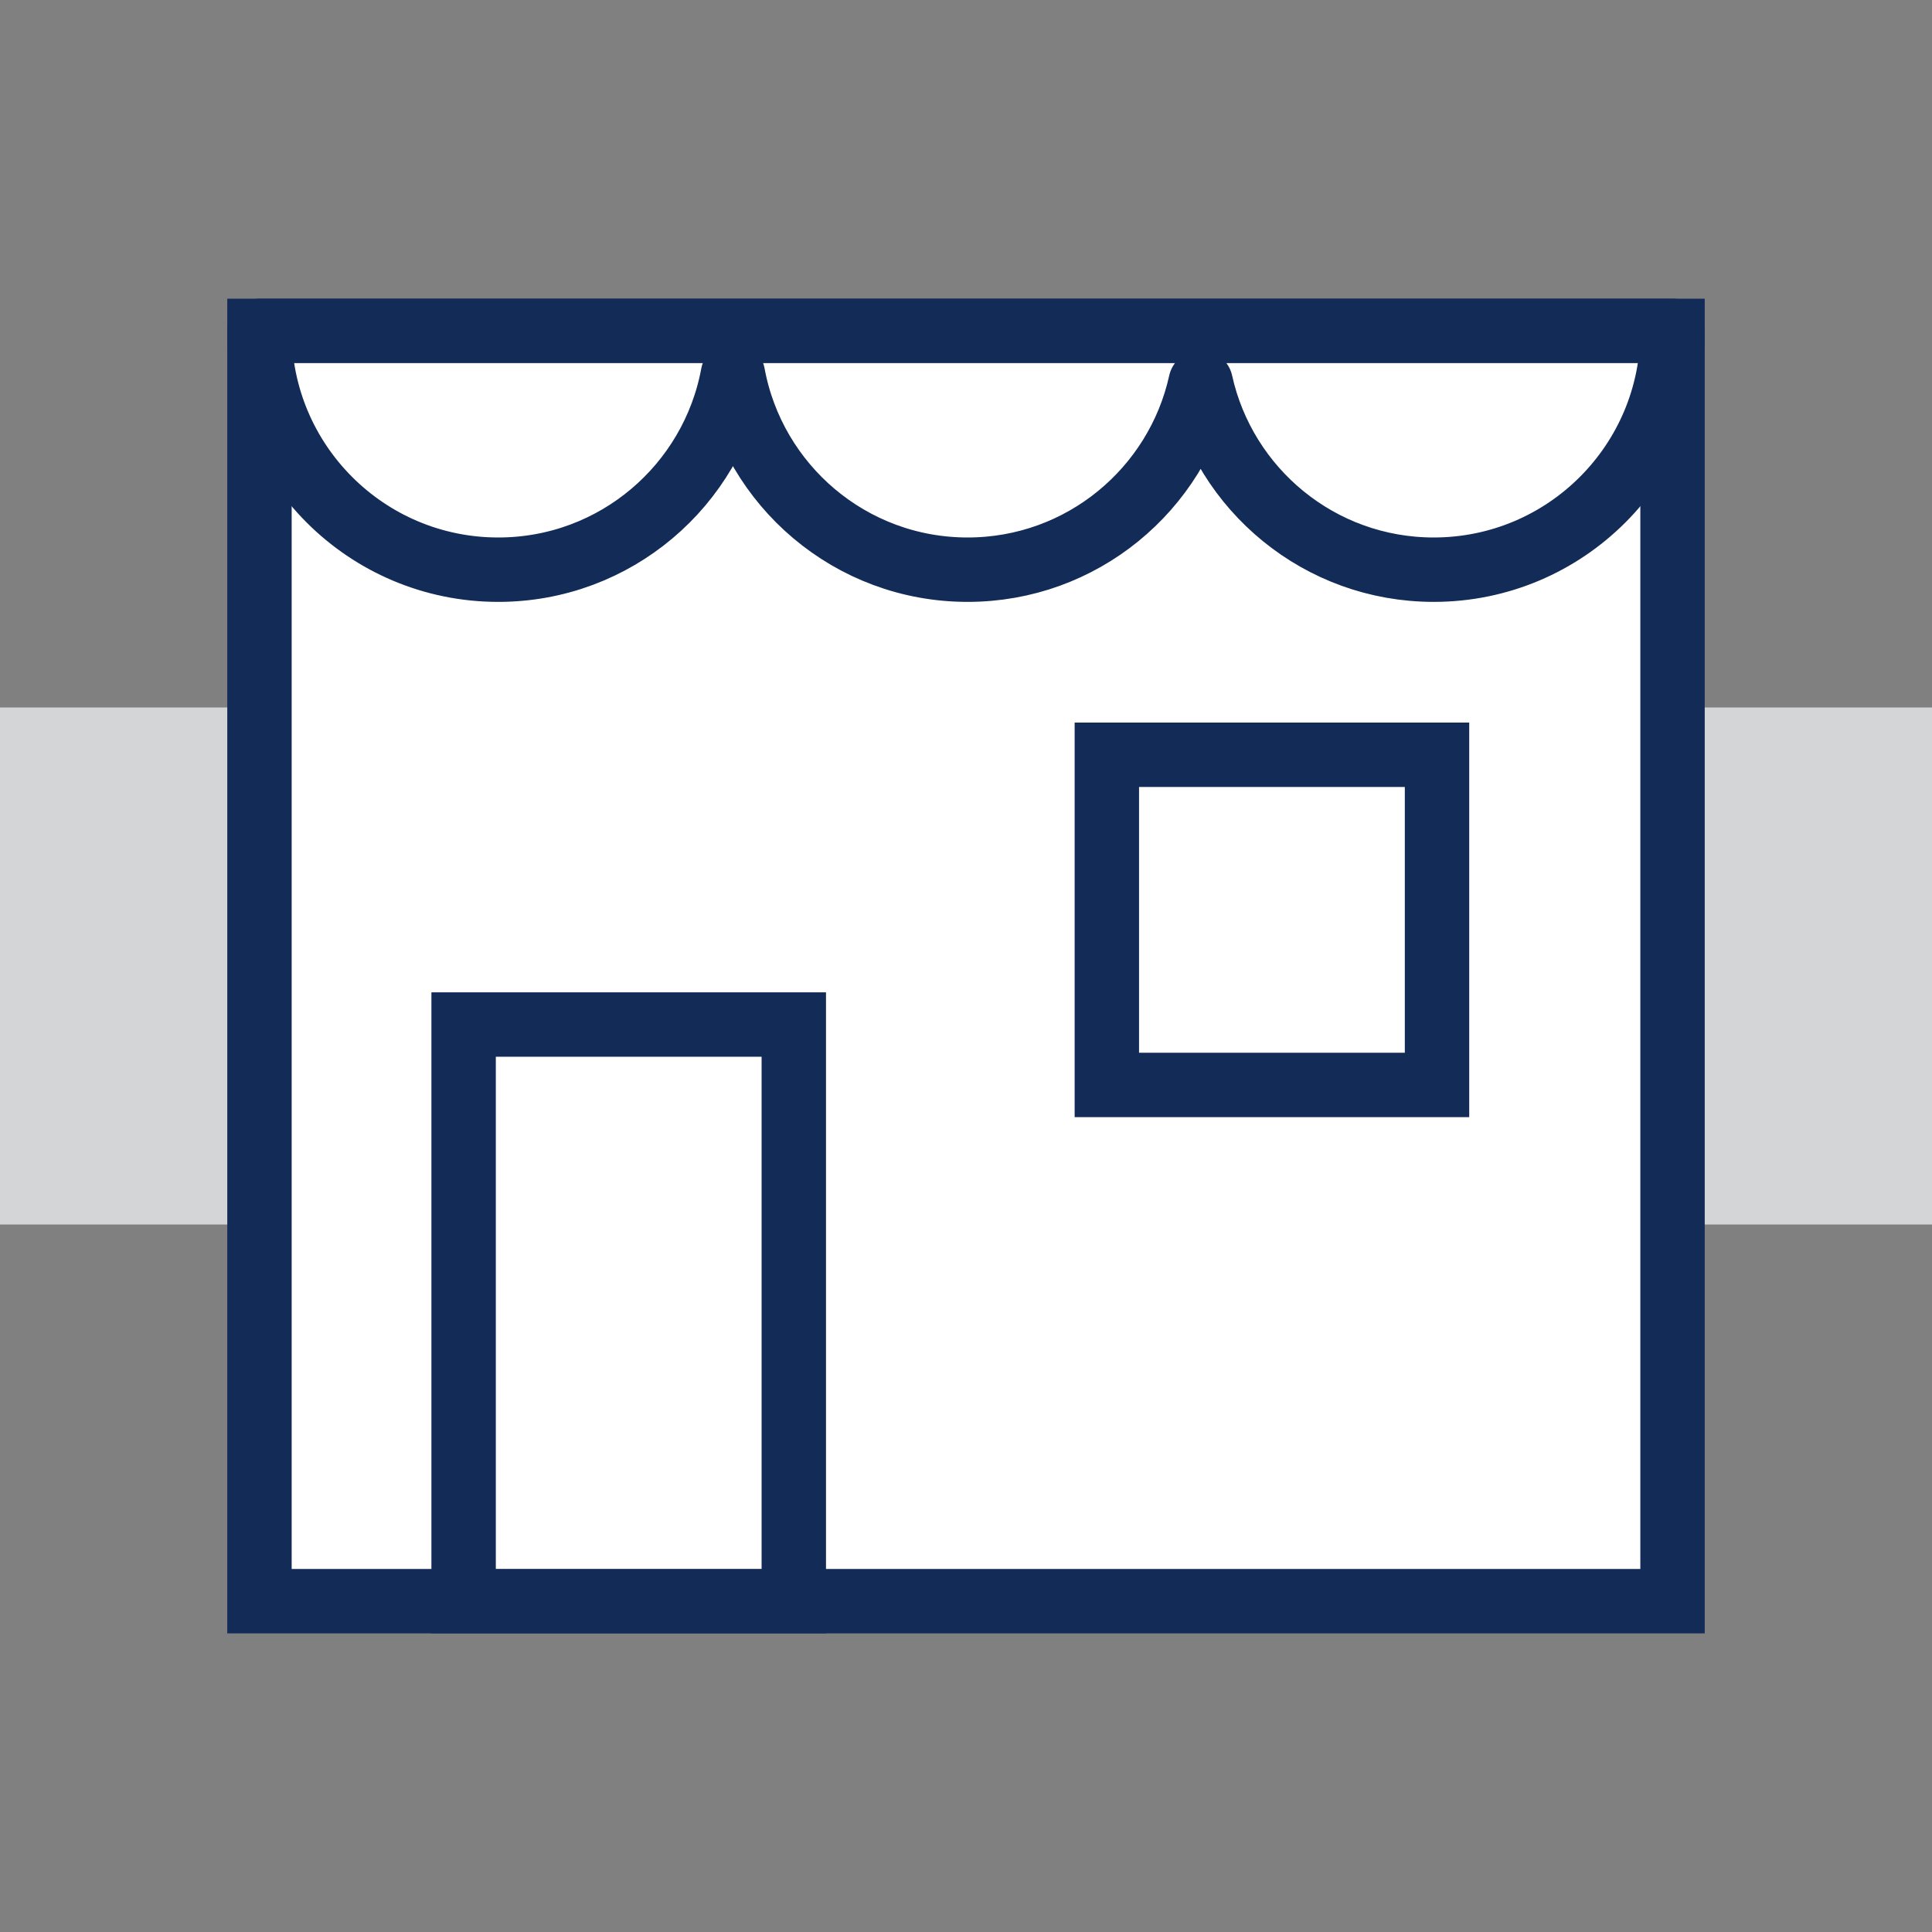
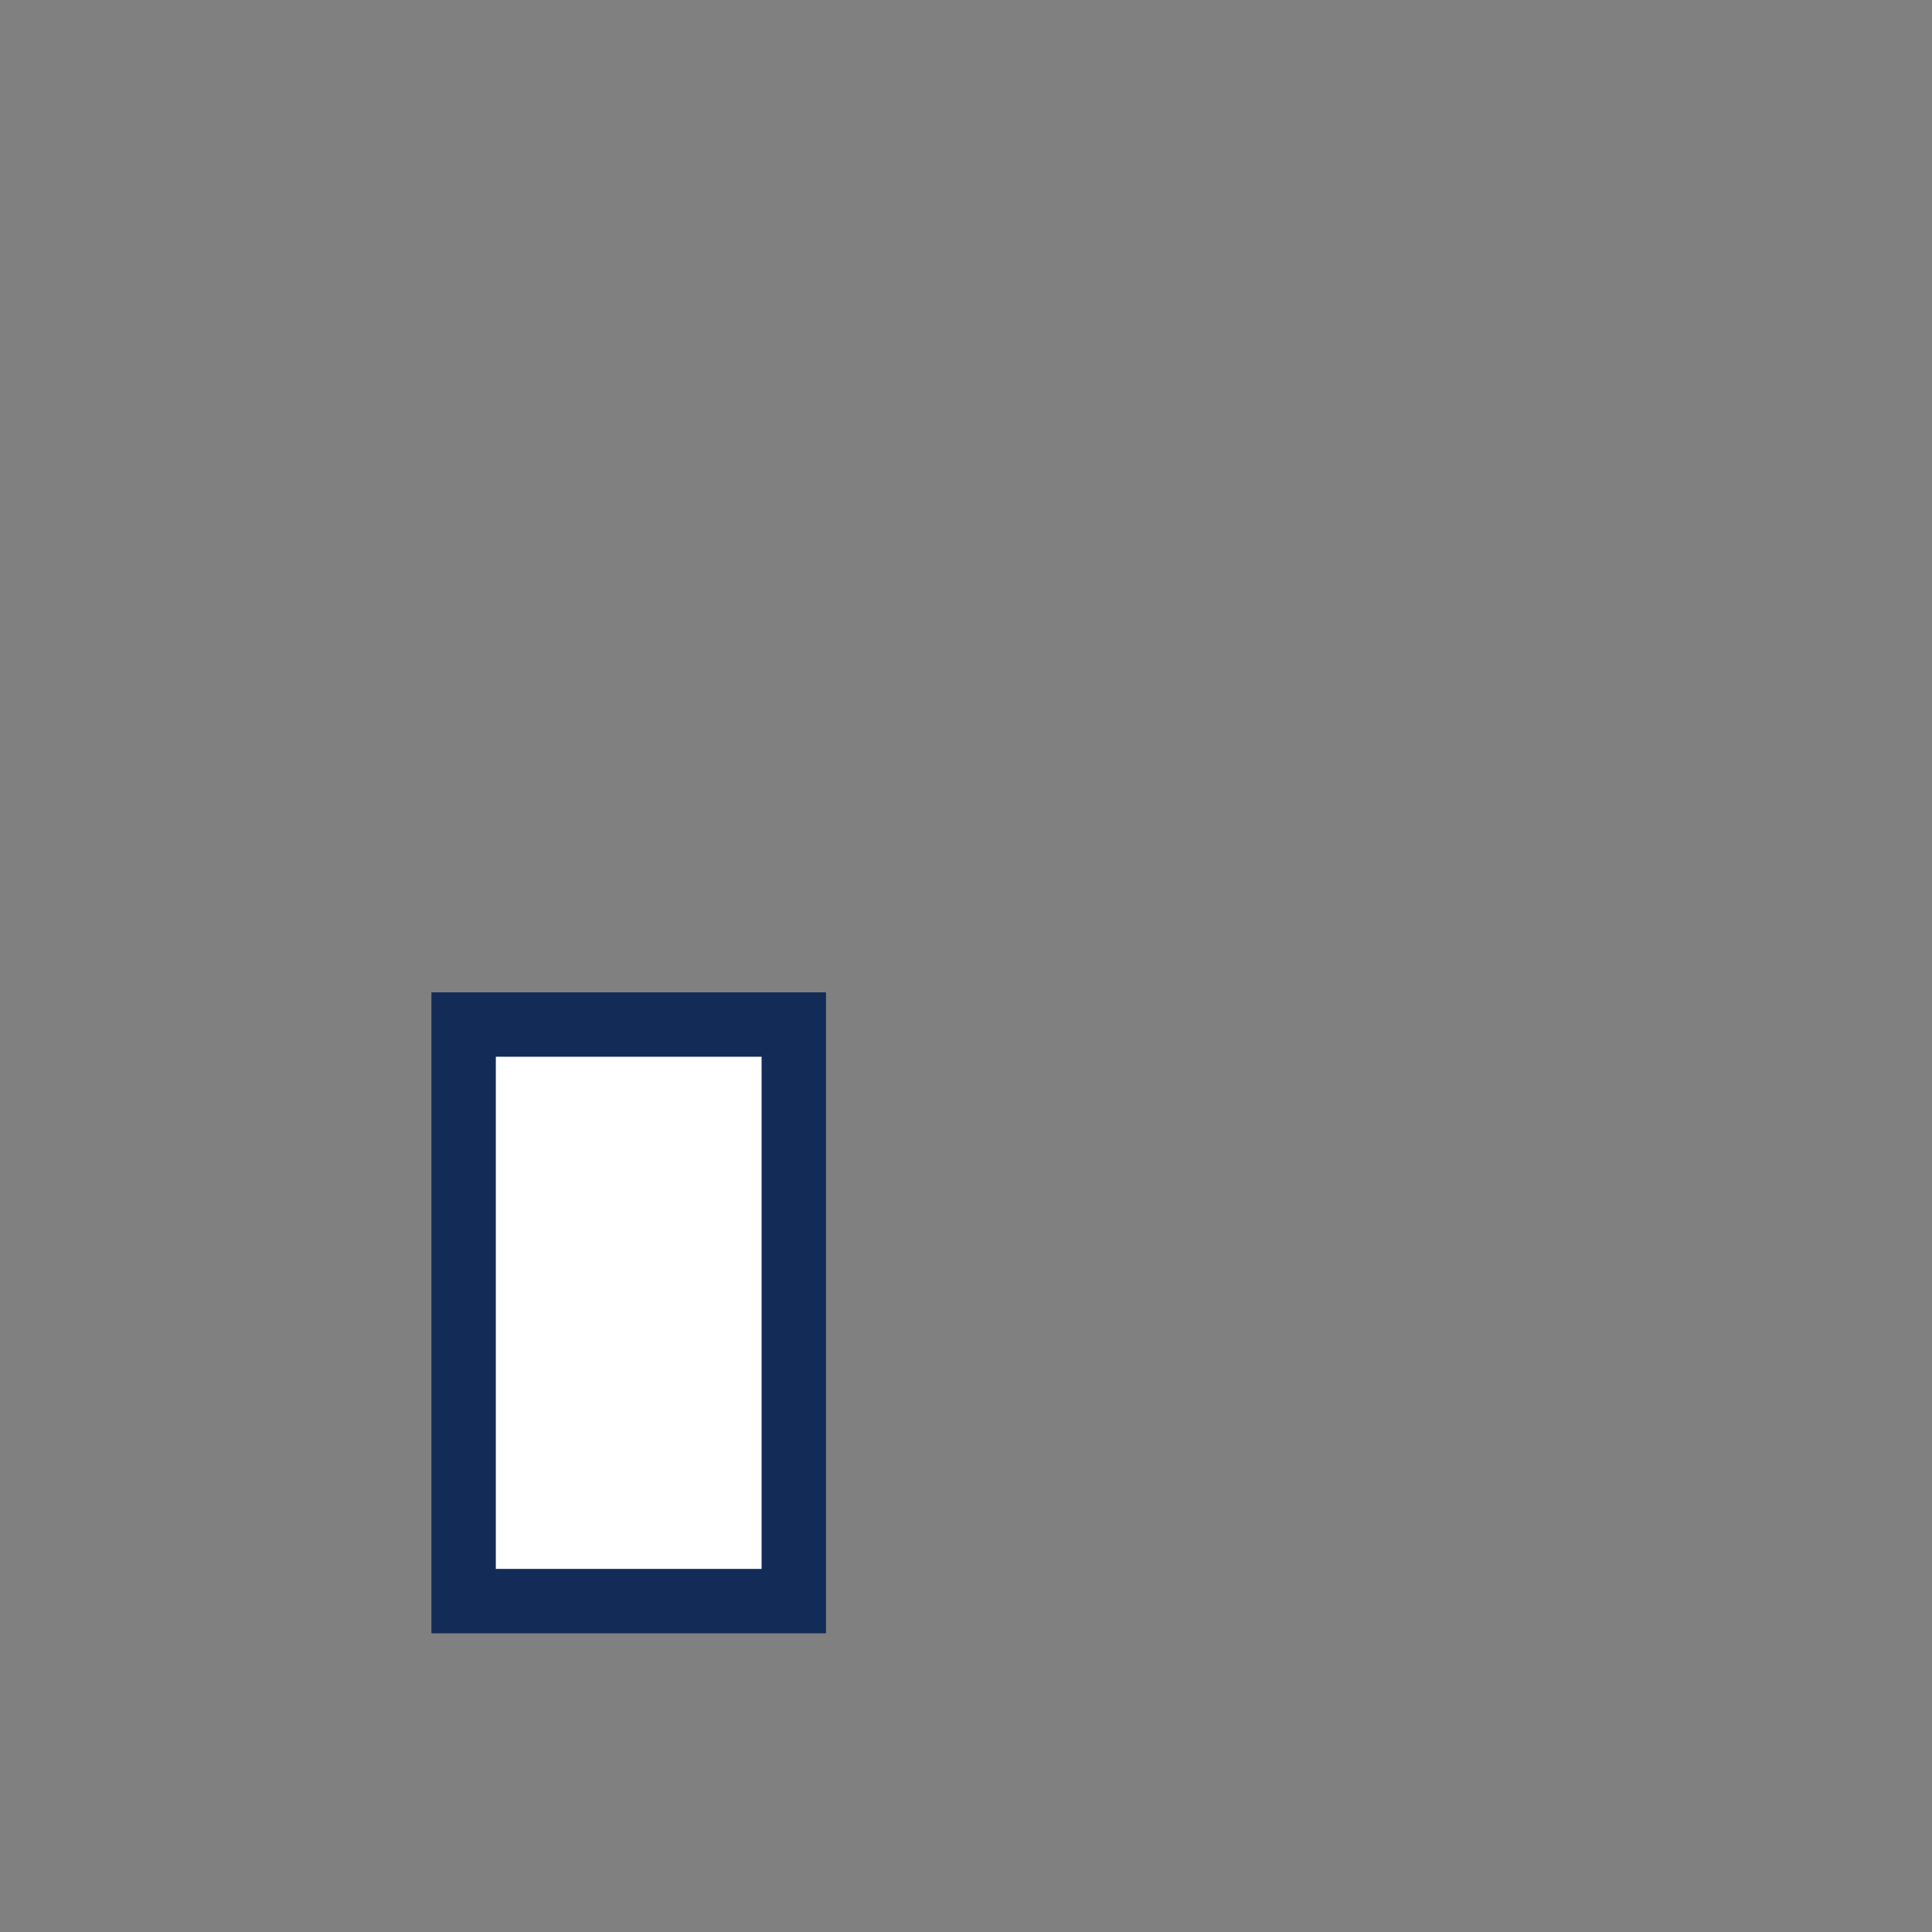
<svg xmlns="http://www.w3.org/2000/svg" id="Layer_1" version="1.1" viewBox="0 0 30 30">
  <rect x="0" y="0" width="30" height="30" fill="#808080" stroke="none" />
  <defs>
    <style>
      .st0 {
        stroke-linejoin: round;
      }

      .st0, .st1 {
        fill: #fff;
        stroke: #132b57;
      }

      .st1 {
        stroke-miterlimit: 10;
      }

      .st2 {
        fill: #d4d5d7;
      }
    </style>
  </defs>
-   <rect class="st2" y="10.986" width="30" height="8.028" />
  <g>
-     <rect class="st1" x="4.029" y="5.138" width="21.942" height="19.725" />
    <rect class="st1" x="7.199" y="15.909" width="5.127" height="8.953" />
-     <rect class="st1" x="17.187" y="11.72" width="5.127" height="5.127" />
-     <path class="st0" d="M7.737,8.846c1.817,0,3.326-1.308,3.644-3.033.318,1.725,1.827,3.033,3.644,3.033,1.773,0,3.252-1.245,3.619-2.907.367,1.662,1.846,2.907,3.619,2.907,2.048,0,3.708-1.66,3.708-3.708h0s-21.942,0-21.942,0c0,2.048,1.66,3.708,3.708,3.708Z" />
  </g>
</svg>